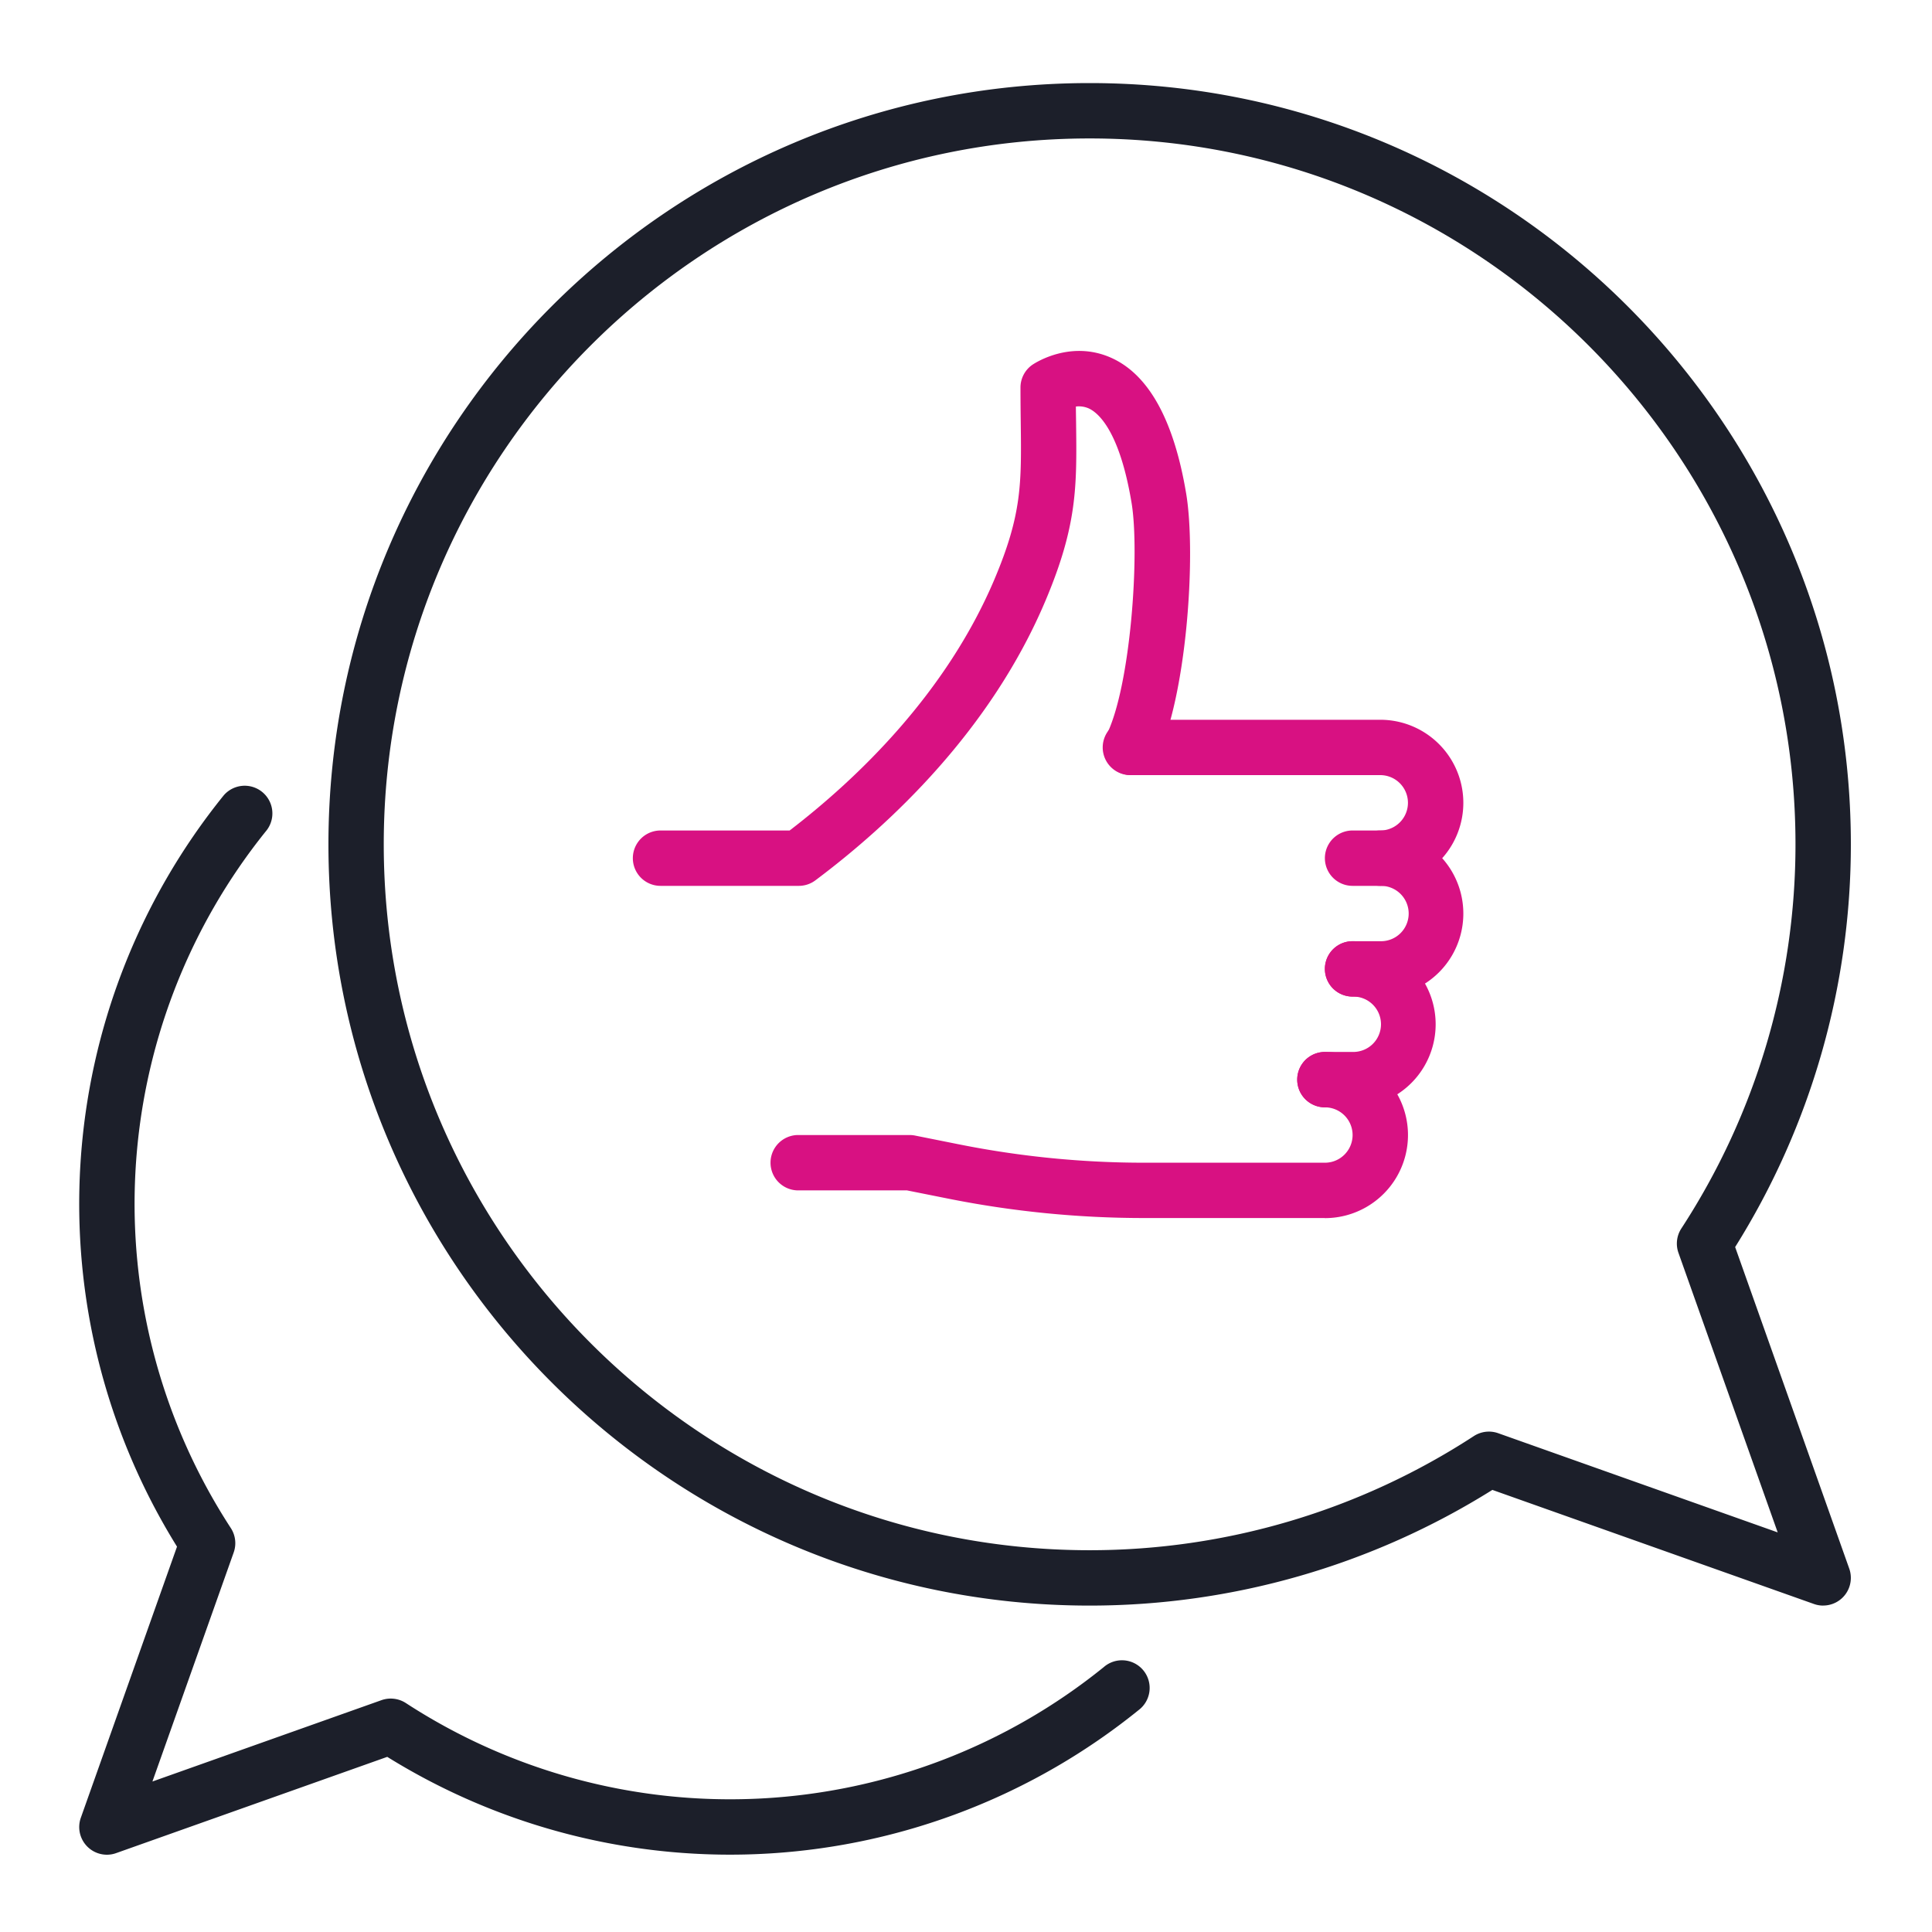
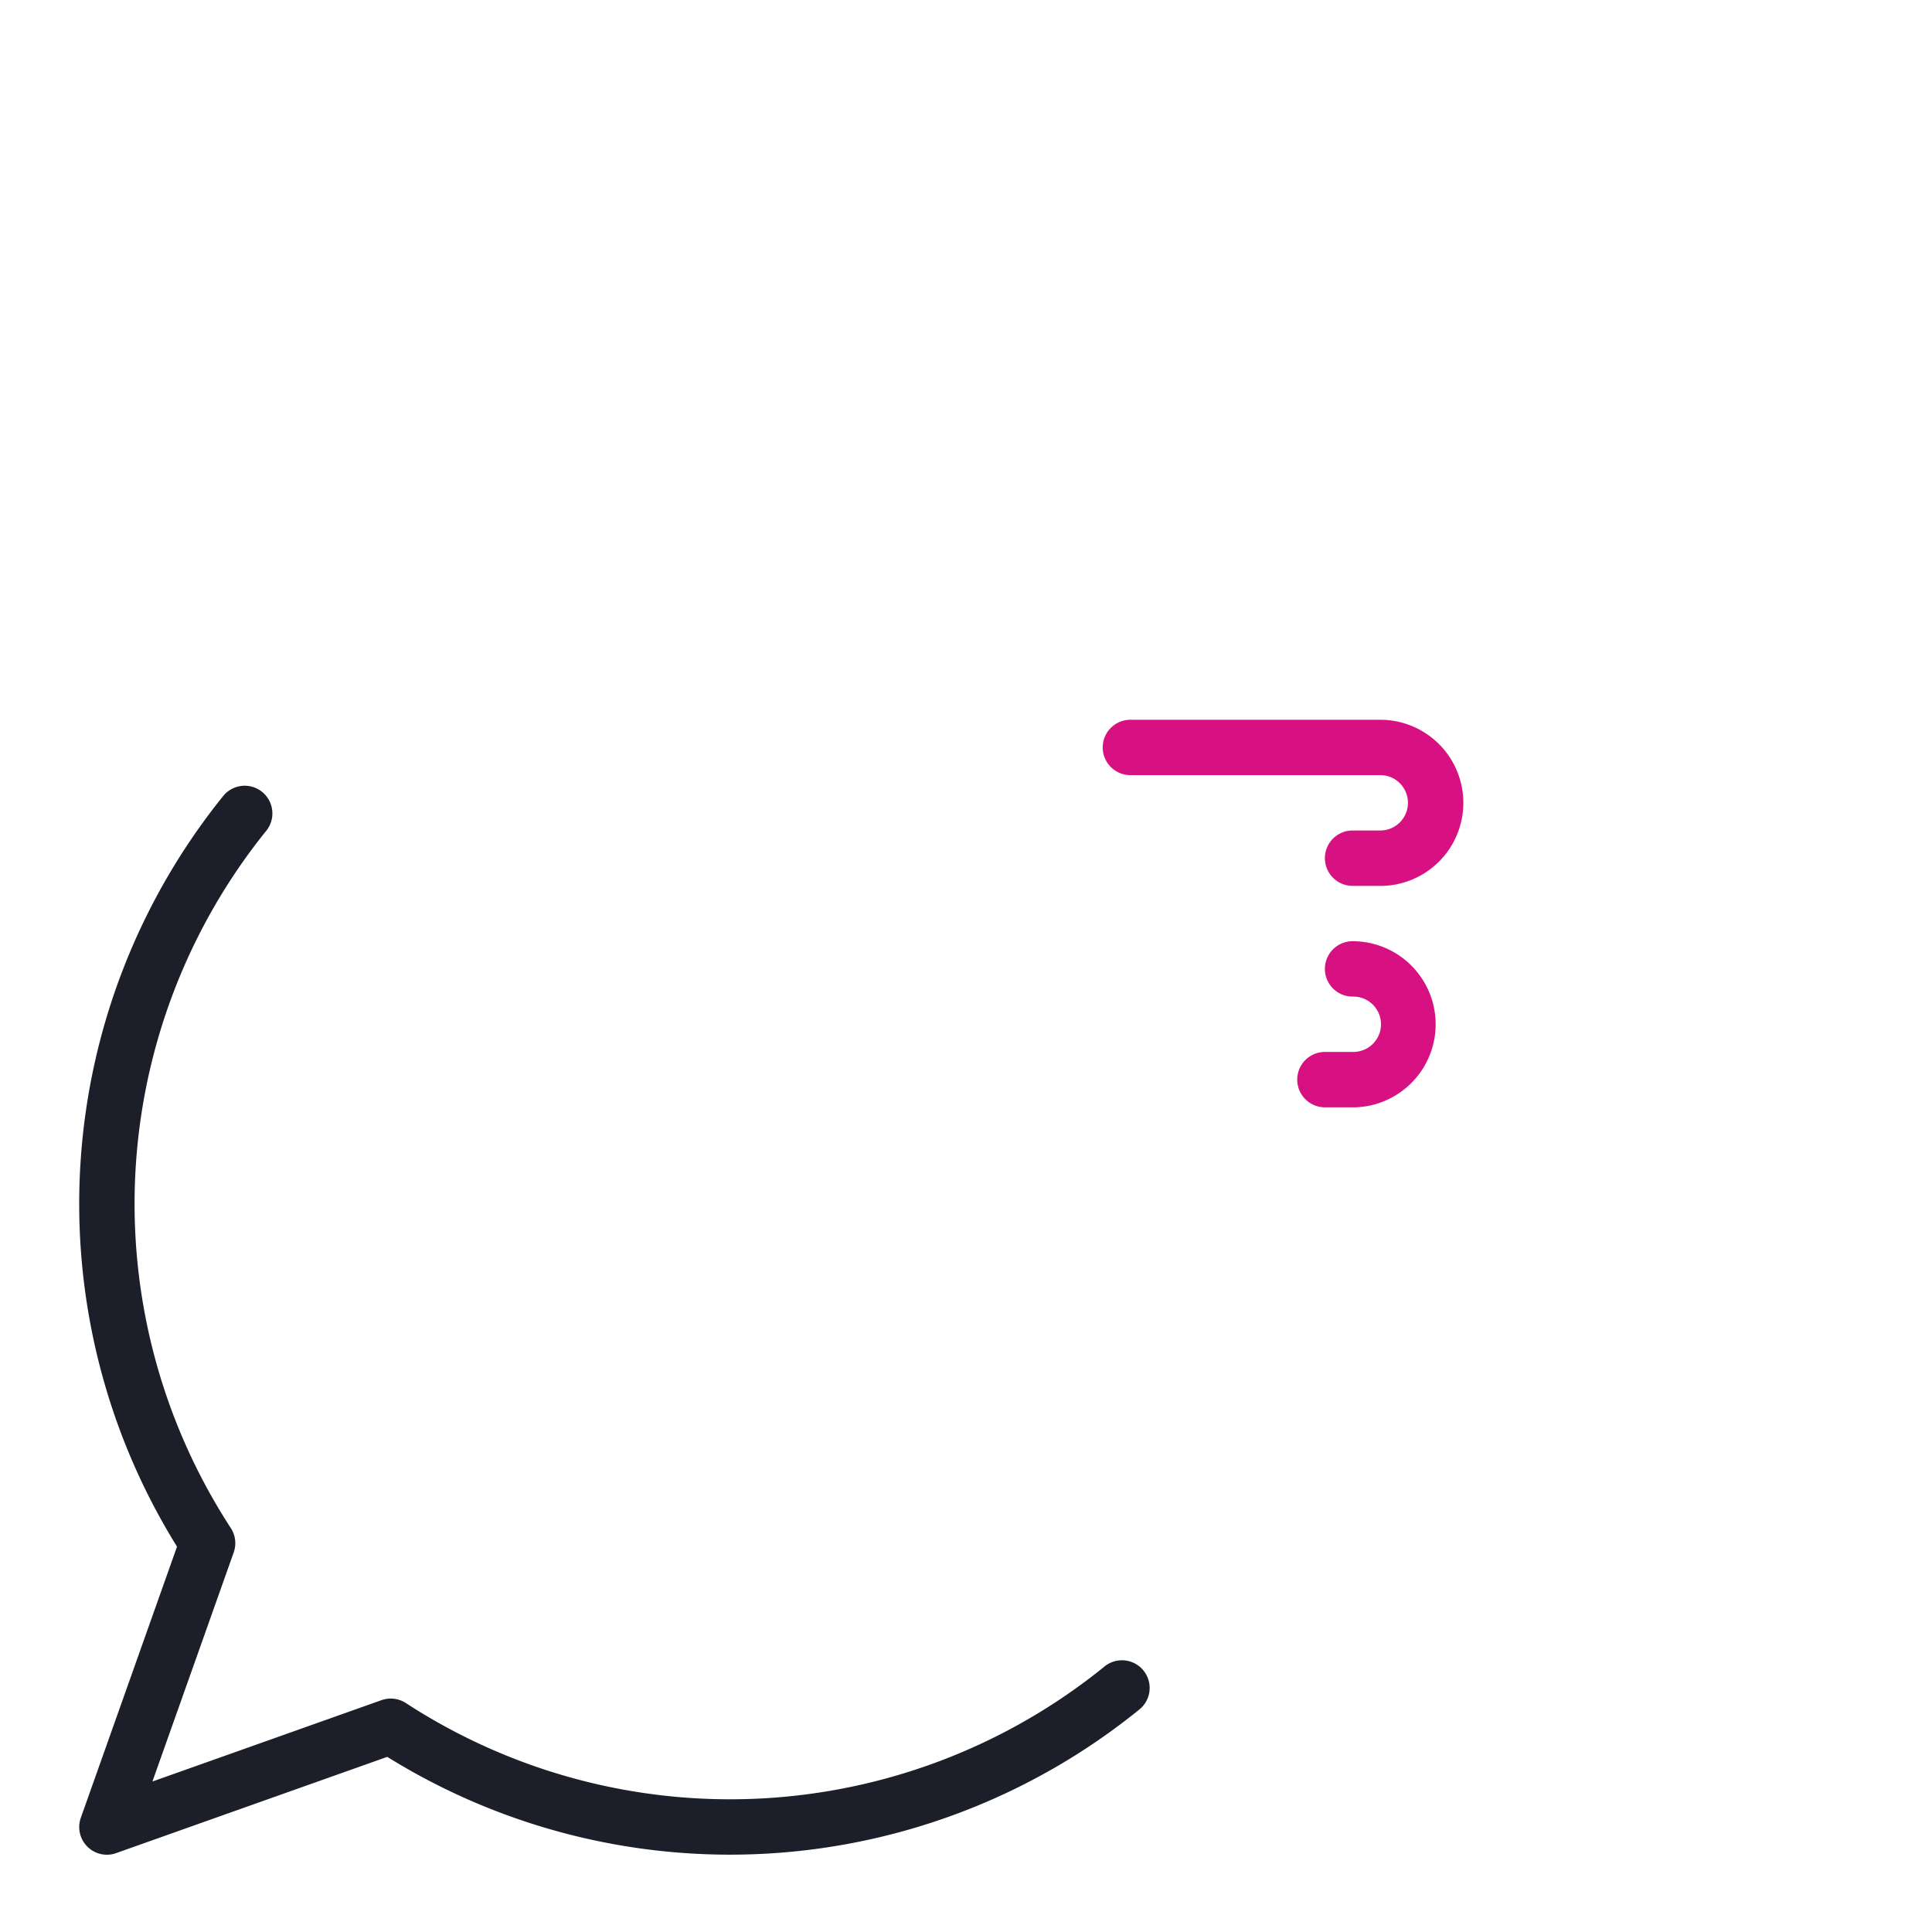
<svg xmlns="http://www.w3.org/2000/svg" id="Capa_1" data-name="Capa 1" viewBox="0 0 1000 1000">
  <defs>
    <style>.cls-1{fill:#1c1f2a;}.cls-2{fill:#d81182;}</style>
  </defs>
  <title>Inbound servicio al cleinte</title>
  <g id="social_campaign" data-name="social campaign">
-     <path class="cls-1" d="M943.67,831.05a14.31,14.31,0,0,1-4.78-.83L772.45,771.17A392.46,392.46,0,0,1,564,831.05c-217.26,0-394-176.76-394-394S346.72,43,564,43,958,219.76,958,437a392.45,392.45,0,0,1-59.89,208.47l59.06,166.44a14.33,14.33,0,0,1-13.5,19.12ZM564,71.66c-201.46,0-365.37,163.9-365.37,365.36S362.52,802.39,564,802.39a364,364,0,0,0,198.86-59.08,14.34,14.34,0,0,1,12.59-1.49l144.68,51.34L868.77,648.48a14.33,14.33,0,0,1,1.48-12.6A364,364,0,0,0,929.34,437C929.34,235.56,765.44,71.66,564,71.66Z" />
    <path class="cls-1" d="M55.33,960a14.33,14.33,0,0,1-13.5-19.11L91.62,800.54a336.24,336.24,0,0,1,24.21-388.9,14.33,14.33,0,0,1,22.28,18,307.61,307.61,0,0,0-18.64,361.28,14.34,14.34,0,0,1,1.5,12.6L78.89,922.11,197.46,880a14.39,14.39,0,0,1,12.6,1.49,307.59,307.59,0,0,0,361.28-18.63,14.33,14.33,0,1,1,18,22.28,336.24,336.24,0,0,1-388.9,24.21L60.11,959.17A14.07,14.07,0,0,1,55.33,960Z" />
-     <path class="cls-2" d="M413.53,458.52H341.89a14.33,14.33,0,0,1,0-28.66h66.83c35.34-27.13,81-71,106-130,14.19-33.6,14-49.39,13.62-80.85-.07-5.65-.14-11.74-.14-18.43a14.32,14.32,0,0,1,6.38-11.92c2-1.3,19.78-12.48,40.15-3.65,19.65,8.51,32.86,32.24,39.24,70.52,5.25,31.54.33,105.77-15.64,137.72a14.33,14.33,0,0,1-25.64-12.81c12.54-25.06,17.34-94.25,13-120.2-6.36-38.18-17.75-46.95-22.37-48.94a12.74,12.74,0,0,0-6.44-.88c0,2.86.07,5.6.1,8.24.41,33.19.65,53.23-15.88,92.35-28.31,67-80.3,115.63-119,144.61A14.27,14.27,0,0,1,413.53,458.52Z" />
-     <path class="cls-2" d="M714.42,515.83H700.09a14.33,14.33,0,0,1,0-28.66h14.33a14.33,14.33,0,1,0,0-28.65,14.33,14.33,0,1,1,0-28.66,43,43,0,1,1,0,86Z" />
    <path class="cls-2" d="M700.09,573.14H685.77a14.33,14.33,0,1,1,0-28.66h14.32a14.33,14.33,0,1,0,0-28.65,14.33,14.33,0,0,1,0-28.66,43,43,0,1,1,0,86Z" />
-     <path class="cls-2" d="M685.77,630.45H592.14a516.55,516.55,0,0,1-101.16-10l-21.55-4.31h-55.9a14.33,14.33,0,1,1,0-28.65h57.31a14.12,14.12,0,0,1,2.82.28l22.94,4.59a488.52,488.52,0,0,0,95.54,9.46h93.63a14.33,14.33,0,0,0,0-28.66,14.33,14.33,0,1,1,0-28.66,43,43,0,0,1,0,86Z" />
    <path class="cls-2" d="M714.42,458.52H700.09a14.33,14.33,0,0,1,0-28.66h14.33a14.33,14.33,0,1,0,0-28.66H585.47a14.33,14.33,0,1,1,0-28.65H714.42a43,43,0,1,1,0,86Z" />
  </g>
</svg>